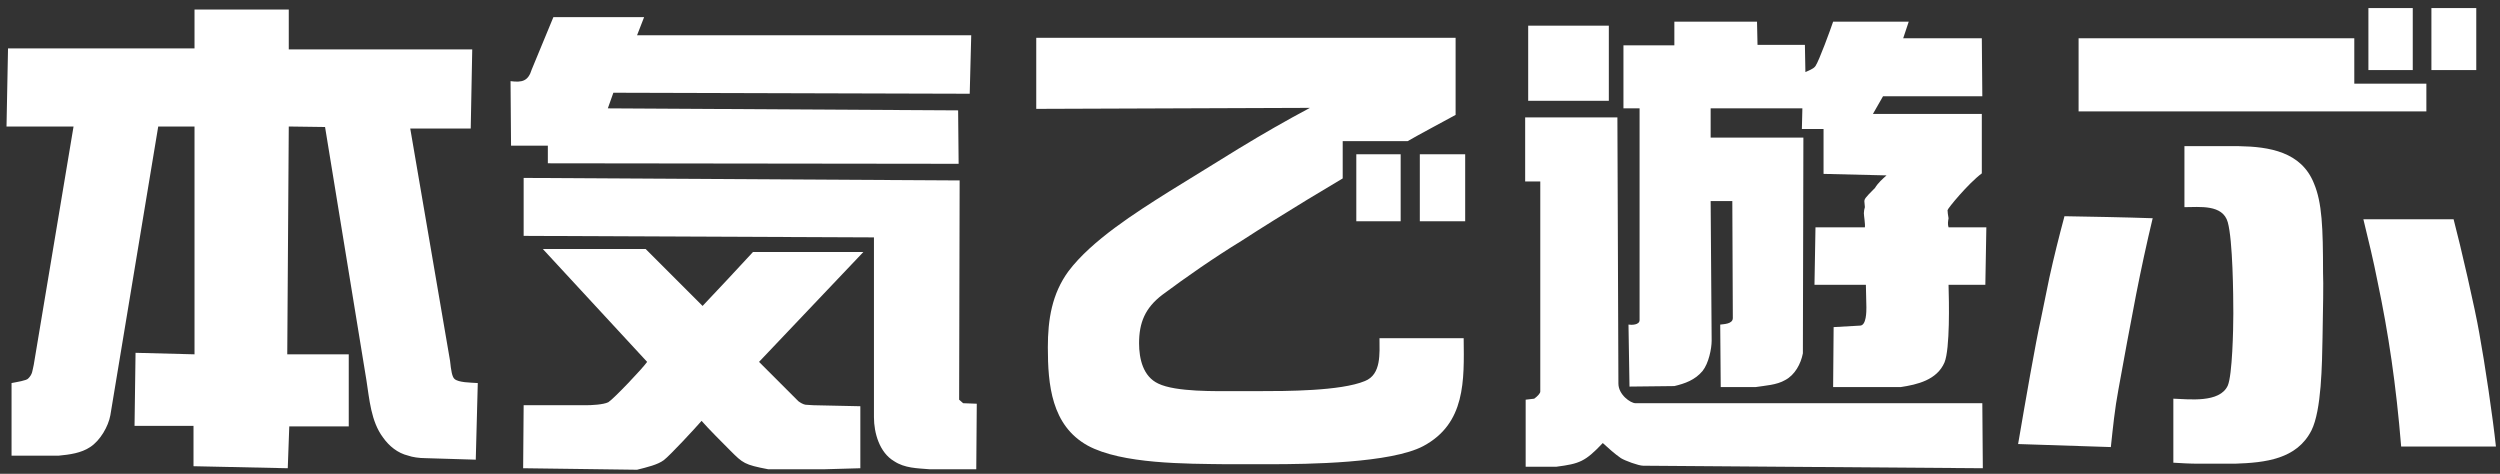
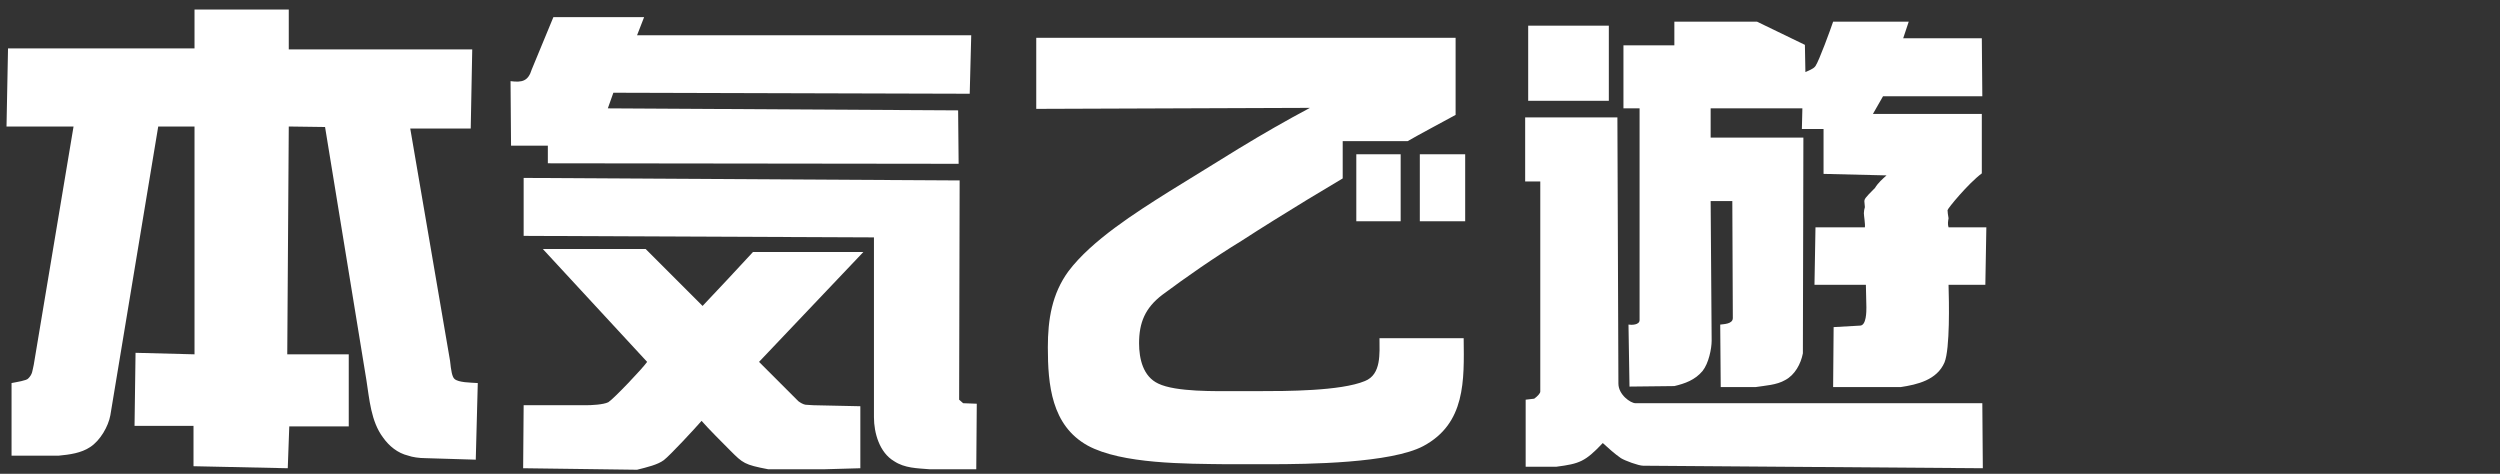
<svg xmlns="http://www.w3.org/2000/svg" width="248" height="47" viewBox="0 0 248 47" fill="none">
  <rect x="0" y="0" width="248" height="47" fill="#333333" stroke="none" />
-   <path d="M239.346 0.799L239.346 6.949L234.946 6.949L234.946 0.799L239.346 0.799ZM245.646 0.799L245.646 6.949L241.196 6.949L241.196 0.799L245.646 0.799ZM240.696 8.299L240.696 11.049L206.196 11.049L206.196 3.799L233.546 3.799L233.546 8.299L240.696 8.299ZM221.696 45.999L218.096 45.999C217.246 45.999 216.396 45.949 215.596 45.899L215.596 39.549C217.146 39.599 220.196 39.999 220.996 38.249C221.446 37.199 221.546 32.699 221.546 31.099C221.546 29.299 221.496 23.849 220.996 22.049C220.496 20.249 218.196 20.549 216.696 20.549L216.696 14.499L222.096 14.499C225.096 14.549 228.296 15.049 229.546 18.199C230.346 20.099 230.446 22.549 230.446 27.049C230.496 28.099 230.446 30.599 230.396 33.449C230.346 36.149 230.296 40.699 229.296 42.699C227.846 45.549 224.746 45.899 221.696 45.999ZM209.396 44.349L200.196 44.049C200.896 39.949 201.946 33.899 202.446 31.699L203.296 27.549C203.746 25.499 204.246 23.499 204.796 21.449C207.696 21.499 210.596 21.549 213.546 21.649C212.946 24.149 212.396 26.699 211.896 29.249L210.996 33.999L210.146 38.649C209.796 40.499 209.596 42.449 209.396 44.349ZM247.596 44.299L238.196 44.299C237.696 38.199 236.946 33.099 235.846 27.899C235.446 25.849 234.946 23.799 234.446 21.749L243.396 21.749C244.096 24.399 245.546 30.699 245.946 33.049C246.496 36.049 247.296 41.449 247.596 44.299Z" fill="white" />
-   <path d="M162.646 31.749L162.646 10.749L161.046 10.749L161.046 4.499L166.096 4.499L166.096 2.149L174.296 2.149L174.346 4.449L179.046 4.449L179.096 7.149C179.396 6.999 179.896 6.849 180.096 6.549C180.446 6.049 181.596 2.899 181.846 2.149L189.346 2.149L188.796 3.799L196.596 3.799L196.646 9.549L186.796 9.549L185.796 11.299L196.596 11.299L196.596 17.199C195.246 18.199 193.196 20.699 193.196 20.849C193.196 20.999 193.246 21.399 193.296 21.649C193.246 21.949 193.196 22.249 193.296 22.549L197.046 22.549L196.946 28.249L193.296 28.249C193.346 29.899 193.446 34.599 192.896 35.949C192.146 37.699 190.196 38.149 188.546 38.399L181.846 38.399L181.896 32.449L184.546 32.299C185.146 32.249 185.146 30.899 185.146 30.499C185.146 29.749 185.096 28.999 185.096 28.249L179.996 28.249L180.096 22.549L184.996 22.549C185.046 22.249 184.896 21.399 184.896 21.149C184.896 20.949 184.946 20.699 184.996 20.549L184.946 19.999C184.946 19.749 184.996 19.649 185.896 18.749L185.996 18.649C186.296 18.149 186.746 17.749 187.146 17.399L180.896 17.249L180.896 12.799L178.746 12.799L178.796 10.749L169.696 10.749L169.696 13.649L178.896 13.649L178.846 35.049C178.646 36.099 178.046 37.199 177.096 37.699C176.246 38.199 175.096 38.249 174.146 38.399L170.696 38.399L170.646 32.199C170.996 32.149 171.896 32.149 171.896 31.549L171.846 19.949L169.696 19.949L169.796 33.799C169.796 34.599 169.496 36.049 168.896 36.799C168.146 37.699 167.146 38.049 166.096 38.299L161.646 38.349L161.546 32.199C161.846 32.249 162.646 32.249 162.646 31.749ZM159.596 9.999L151.596 9.999L151.596 2.549L159.596 2.549L159.596 9.999ZM152.796 38.849L152.796 17.999L151.296 17.999L151.296 11.649L160.446 11.649L160.546 38.049C160.546 39.149 161.746 39.999 162.246 39.999L196.646 39.999L196.696 46.449L162.996 46.199C162.546 46.199 161.196 45.699 160.796 45.449C160.146 44.999 159.596 44.499 158.996 43.949C157.246 45.799 156.696 45.999 154.396 46.299L151.346 46.299L151.346 39.649L152.196 39.549C152.546 39.299 152.796 38.999 152.796 38.849Z" fill="white" />
+   <path d="M162.646 31.749L162.646 10.749L161.046 10.749L161.046 4.499L166.096 4.499L166.096 2.149L174.296 2.149L179.046 4.449L179.096 7.149C179.396 6.999 179.896 6.849 180.096 6.549C180.446 6.049 181.596 2.899 181.846 2.149L189.346 2.149L188.796 3.799L196.596 3.799L196.646 9.549L186.796 9.549L185.796 11.299L196.596 11.299L196.596 17.199C195.246 18.199 193.196 20.699 193.196 20.849C193.196 20.999 193.246 21.399 193.296 21.649C193.246 21.949 193.196 22.249 193.296 22.549L197.046 22.549L196.946 28.249L193.296 28.249C193.346 29.899 193.446 34.599 192.896 35.949C192.146 37.699 190.196 38.149 188.546 38.399L181.846 38.399L181.896 32.449L184.546 32.299C185.146 32.249 185.146 30.899 185.146 30.499C185.146 29.749 185.096 28.999 185.096 28.249L179.996 28.249L180.096 22.549L184.996 22.549C185.046 22.249 184.896 21.399 184.896 21.149C184.896 20.949 184.946 20.699 184.996 20.549L184.946 19.999C184.946 19.749 184.996 19.649 185.896 18.749L185.996 18.649C186.296 18.149 186.746 17.749 187.146 17.399L180.896 17.249L180.896 12.799L178.746 12.799L178.796 10.749L169.696 10.749L169.696 13.649L178.896 13.649L178.846 35.049C178.646 36.099 178.046 37.199 177.096 37.699C176.246 38.199 175.096 38.249 174.146 38.399L170.696 38.399L170.646 32.199C170.996 32.149 171.896 32.149 171.896 31.549L171.846 19.949L169.696 19.949L169.796 33.799C169.796 34.599 169.496 36.049 168.896 36.799C168.146 37.699 167.146 38.049 166.096 38.299L161.646 38.349L161.546 32.199C161.846 32.249 162.646 32.249 162.646 31.749ZM159.596 9.999L151.596 9.999L151.596 2.549L159.596 2.549L159.596 9.999ZM152.796 38.849L152.796 17.999L151.296 17.999L151.296 11.649L160.446 11.649L160.546 38.049C160.546 39.149 161.746 39.999 162.246 39.999L196.646 39.999L196.696 46.449L162.996 46.199C162.546 46.199 161.196 45.699 160.796 45.449C160.146 44.999 159.596 44.499 158.996 43.949C157.246 45.799 156.696 45.999 154.396 46.299L151.346 46.299L151.346 39.649L152.196 39.549C152.546 39.299 152.796 38.999 152.796 38.849Z" fill="white" />
  <path d="M125.946 46.05L121.596 46.05C117.696 45.999 111.296 46.05 107.896 44.2C104.296 42.2 103.946 38.15 103.946 34.45C103.946 31.7 104.346 29.149 105.996 26.899C108.296 23.849 112.646 21.099 115.896 19.049L122.946 14.7C125.246 13.3 127.596 11.95 129.946 10.7L102.796 10.8L102.796 3.75L144.396 3.75L144.396 11.399C143.296 11.999 140.396 13.55 139.646 13.999L133.196 13.999L133.196 17.7L129.696 19.799C127.496 21.149 125.296 22.5 123.146 23.899C120.446 25.549 117.646 27.5 115.296 29.25C113.596 30.549 112.996 32 112.996 34.05C112.996 35.599 113.396 37.349 114.896 38.05C116.646 38.9 120.646 38.8 122.646 38.8L124.846 38.8C127.546 38.8 132.996 38.8 135.396 37.8C137.046 37.15 136.846 35.05 136.846 33.55L145.196 33.55C145.246 37.749 145.396 41.999 141.196 44.249C137.996 45.95 129.746 46.05 125.946 46.05ZM138.946 15.3L138.946 21.95L134.546 21.95L134.546 15.3L138.946 15.3ZM145.346 15.3L145.346 21.95L140.846 21.95L140.846 15.3L145.346 15.3Z" fill="white" />
  <path d="M60.296 10.749L95.046 10.949L95.096 16.249L54.346 16.199L54.346 14.449L50.696 14.449L50.646 8.049C51.796 8.199 52.396 8.049 52.746 6.899L54.896 1.699L63.896 1.699L63.196 3.499L96.346 3.499L96.196 9.299L60.846 9.199L60.296 10.749ZM96.896 40.049L96.846 46.549L92.196 46.549C90.996 46.449 89.746 46.449 88.696 45.749C87.246 44.899 86.696 42.949 86.696 41.399L86.696 23.549L51.946 23.399L51.946 17.649L95.196 17.899C95.196 25.149 95.146 32.399 95.146 39.649L95.546 39.999L96.896 40.049ZM63.196 46.599L51.896 46.449L51.946 40.199L58.096 40.199C58.646 40.199 59.846 40.149 60.346 39.899C60.896 39.549 63.746 36.549 64.196 35.899L53.846 24.699L64.046 24.699L69.696 30.349C71.346 28.599 73.046 26.799 74.696 24.999L85.646 24.999L75.296 35.899L79.196 39.799C79.396 39.949 79.646 40.099 79.896 40.149L80.696 40.199L85.346 40.299L85.346 46.449L81.846 46.549L76.196 46.549C73.846 46.099 73.696 45.949 72.446 44.699C71.746 43.999 70.246 42.499 69.596 41.749C68.946 42.499 66.446 45.199 65.846 45.649C65.246 46.099 64.196 46.349 63.196 46.599Z" fill="white" />
  <path d="M0.796 4.799L19.296 4.799L19.296 0.949L28.646 0.949L28.646 4.899L46.846 4.899L46.696 12.749L40.696 12.749L44.646 35.799C44.746 36.749 44.846 37.399 45.096 37.599C45.496 37.949 46.646 37.949 47.396 37.999L47.196 45.599L42.196 45.449C41.596 45.449 40.896 45.349 40.496 45.199C39.446 44.949 38.596 44.249 37.996 43.399C36.796 41.799 36.646 39.599 36.346 37.699L32.246 12.599L28.646 12.549L28.496 35.149L34.596 35.149L34.596 42.299L28.696 42.299L28.546 46.449L19.196 46.249L19.196 42.249L13.346 42.249L13.446 34.999L19.296 35.149L19.296 12.549L15.696 12.549L10.946 41.199C10.746 42.299 9.946 43.699 8.946 44.349C8.046 44.949 6.896 45.099 5.846 45.199L1.146 45.199L1.146 37.999C1.646 37.899 2.646 37.749 2.796 37.549C3.246 37.099 3.196 36.799 3.346 36.199L7.296 12.549L0.646 12.549L0.796 4.799Z" fill="white" />
</svg>